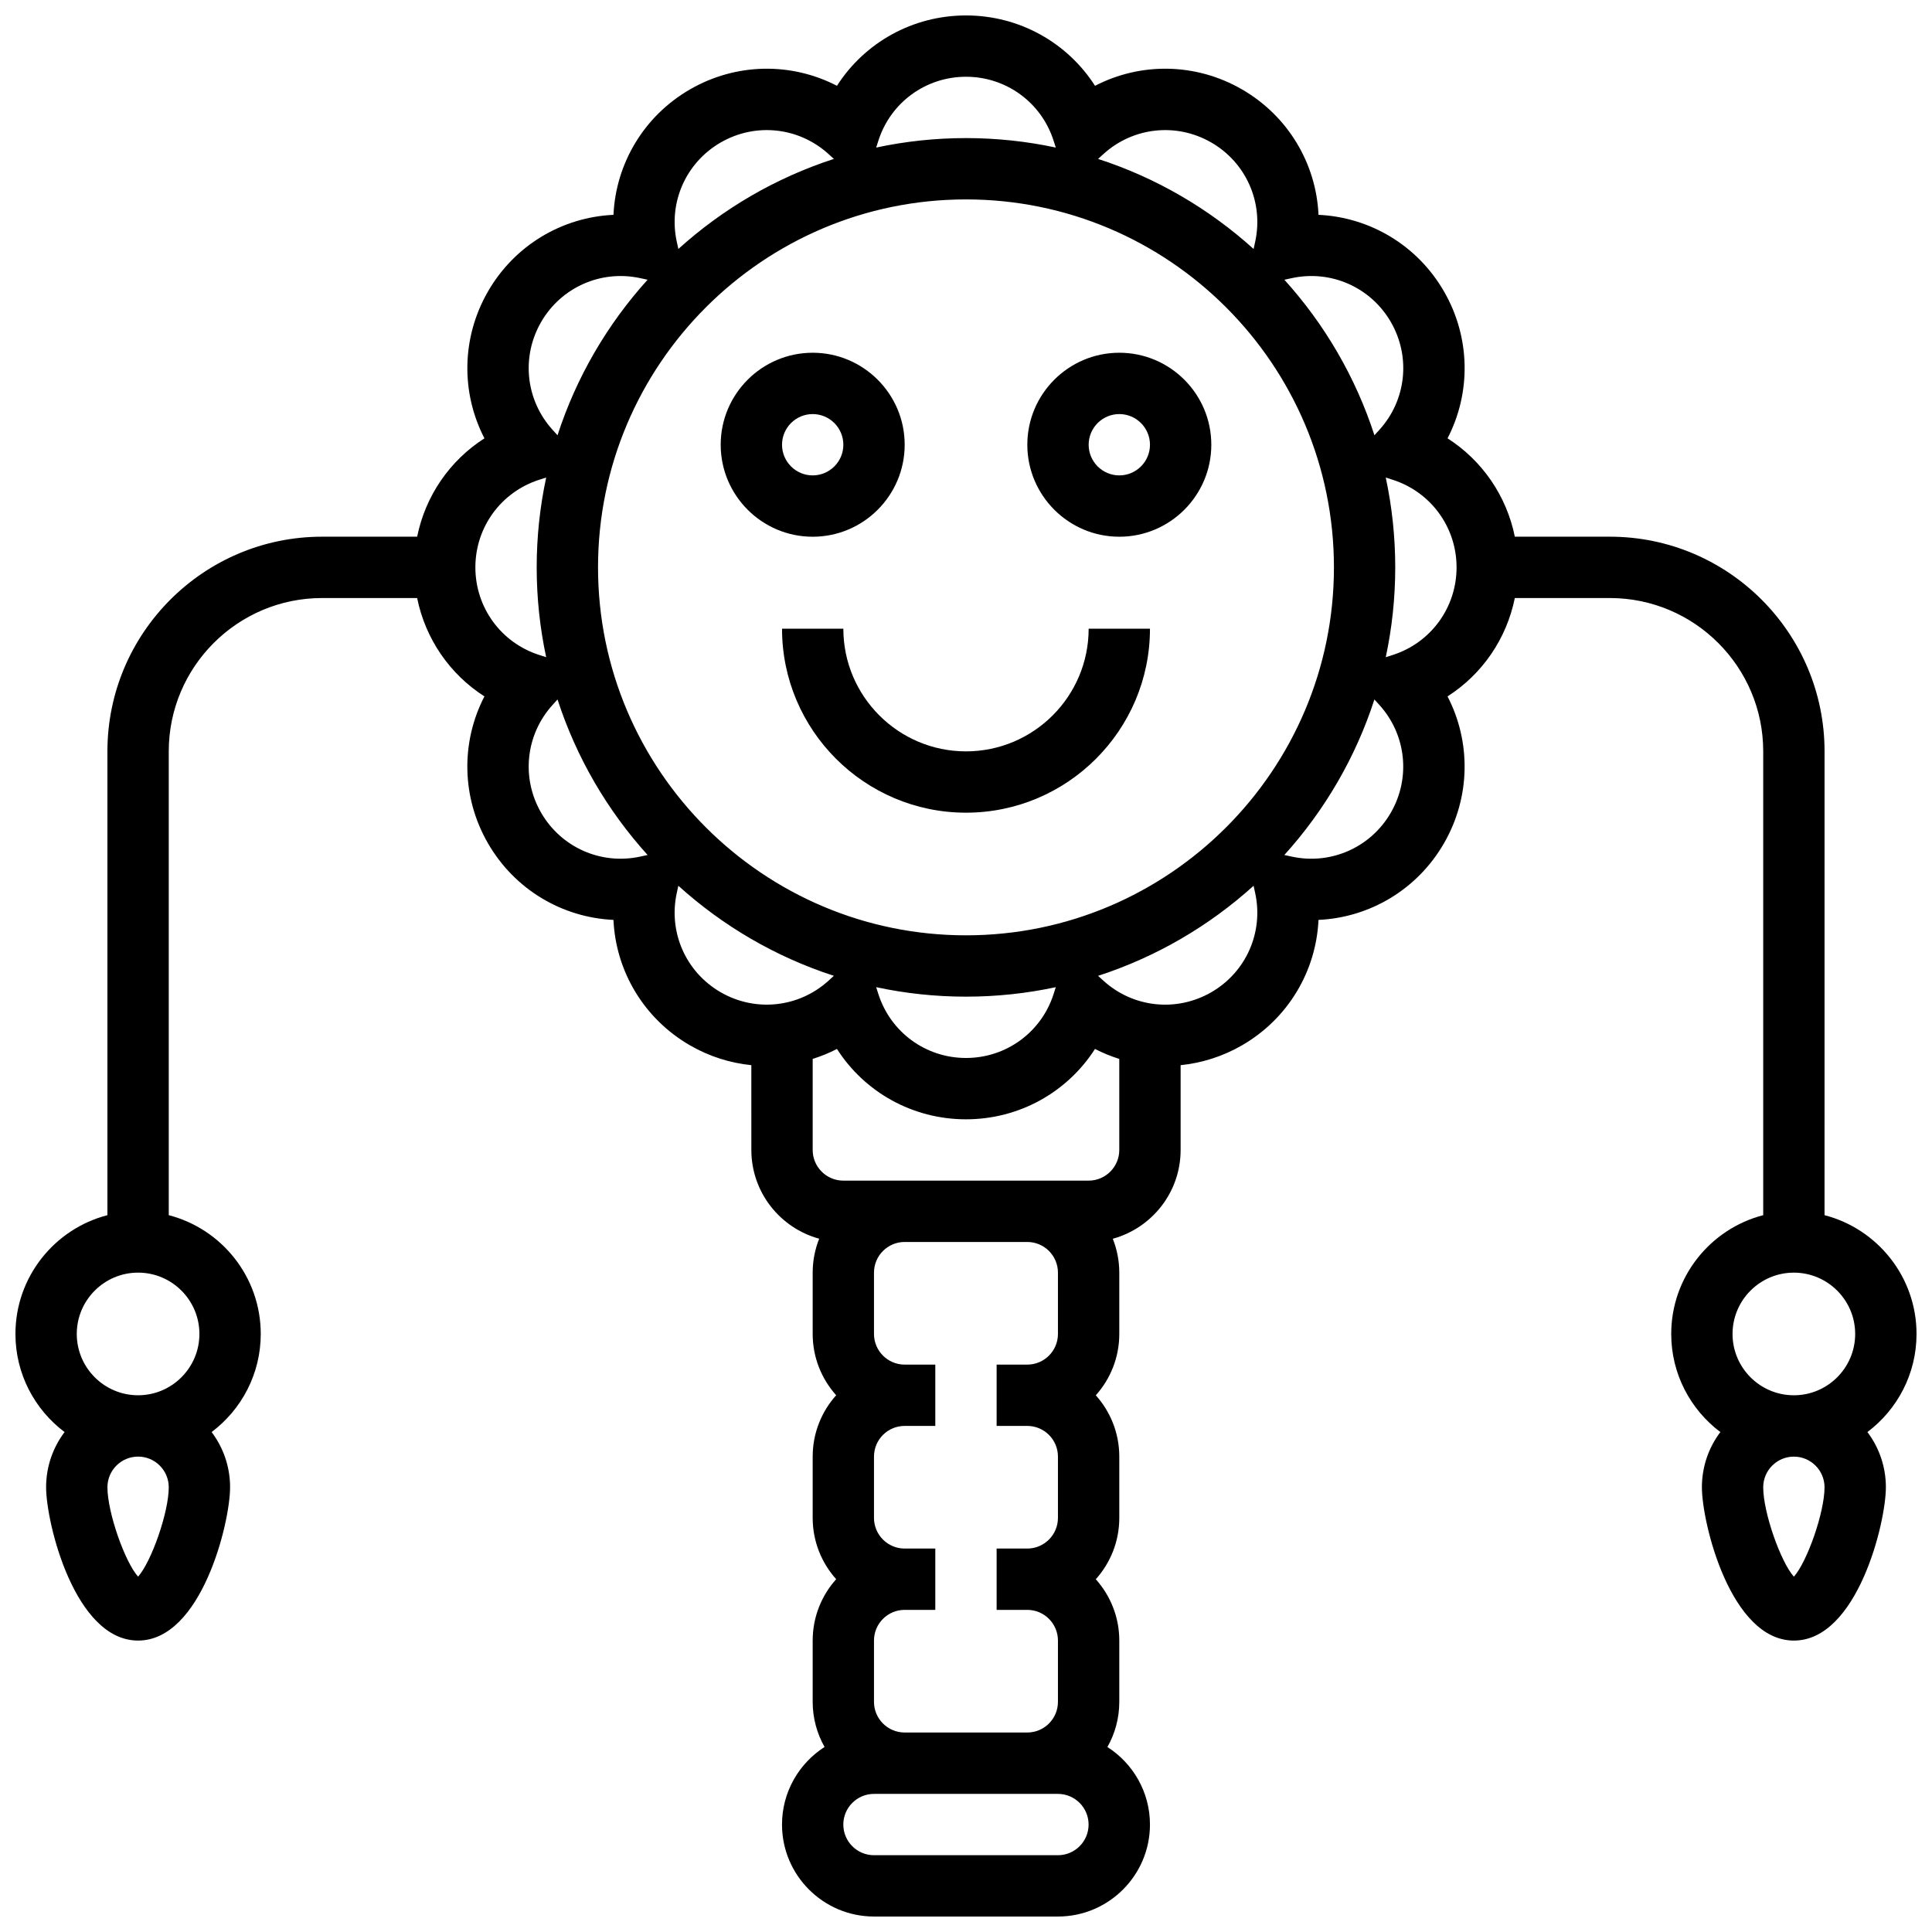
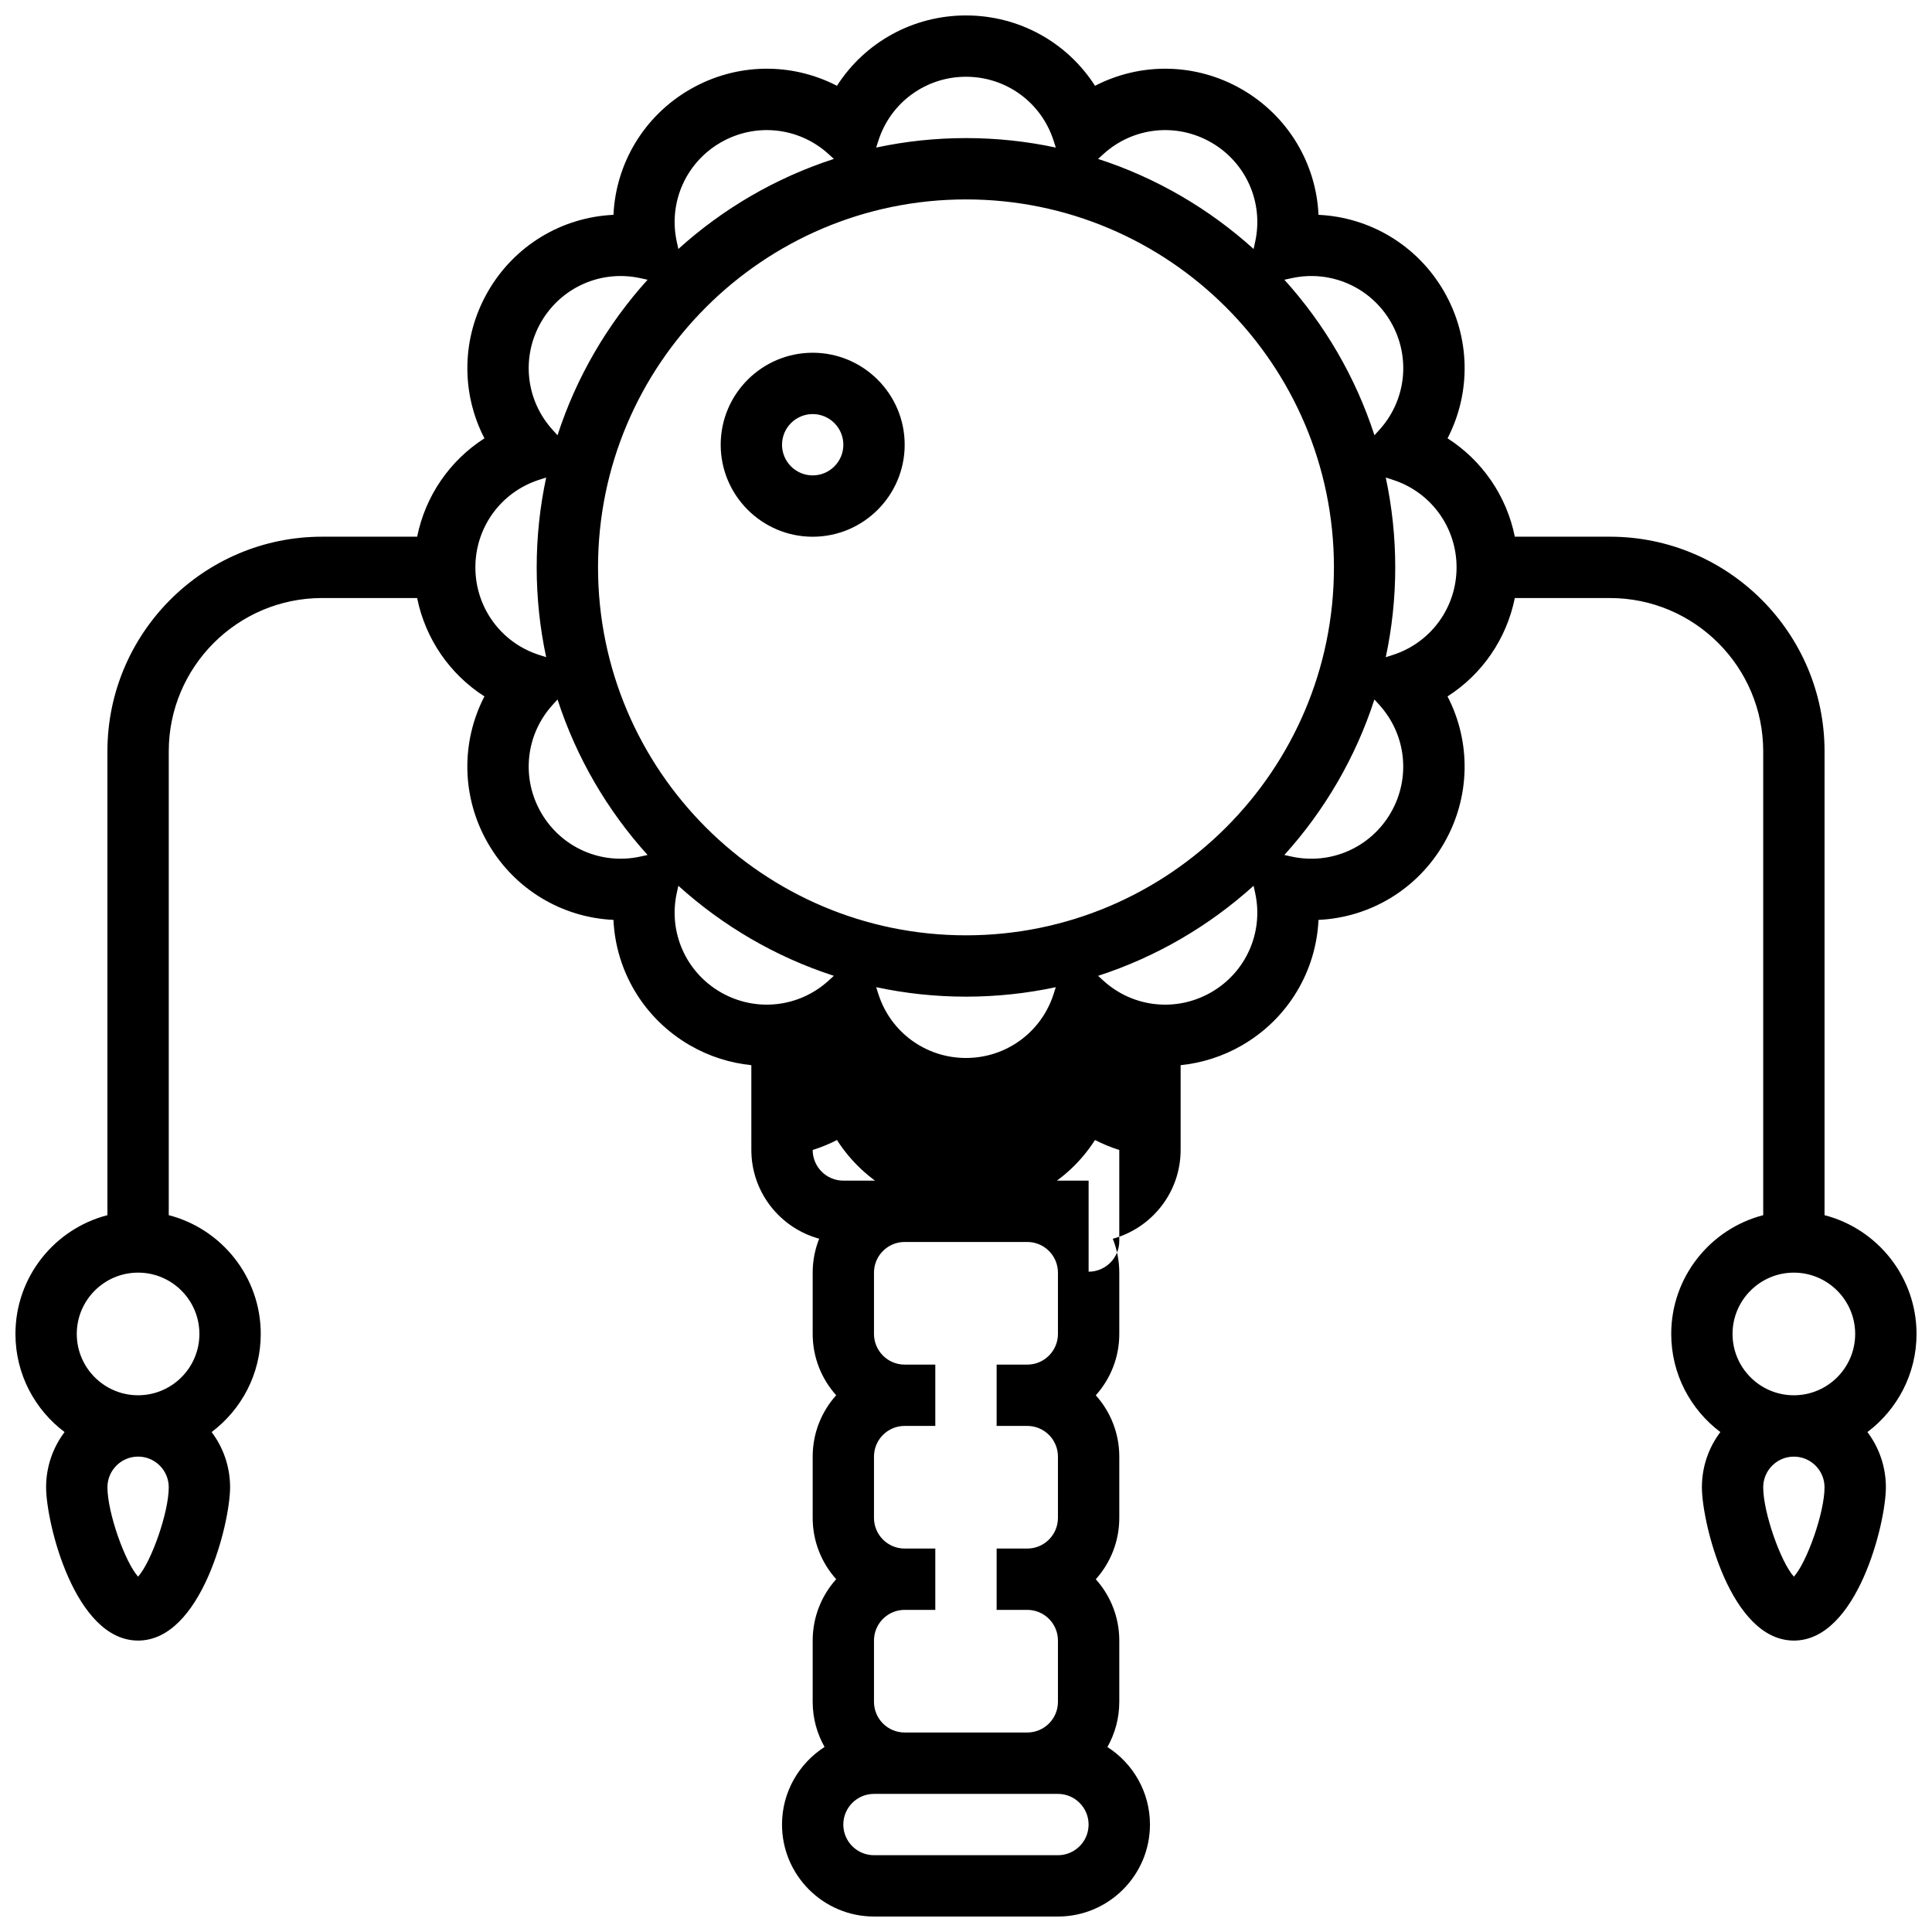
<svg xmlns="http://www.w3.org/2000/svg" width="800px" height="800px" version="1.1" viewBox="144 144 512 512">
  <defs>
    <clipPath id="a">
      <path d="m148.09 148.09h503.81v503.81h-503.81z" />
    </clipPath>
  </defs>
  <path d="m383.75 261.86c0-13.441-10.938-24.379-24.379-24.379-13.441 0-24.379 10.934-24.379 24.379 0 13.441 10.938 24.379 24.379 24.379 13.441 0 24.379-10.934 24.379-24.379zm-32.504 0c0-4.481 3.644-8.125 8.125-8.125 4.481 0 8.125 3.644 8.125 8.125s-3.644 8.125-8.125 8.125c-4.481 0.004-8.125-3.644-8.125-8.125z" />
-   <path d="m440.63 237.48c-13.441 0-24.379 10.934-24.379 24.379 0 13.441 10.938 24.379 24.379 24.379s24.379-10.934 24.379-24.379-10.938-24.379-24.379-24.379zm0 32.504c-4.481 0-8.125-3.644-8.125-8.125s3.644-8.125 8.125-8.125c4.481 0 8.125 3.644 8.125 8.125 0 4.477-3.644 8.125-8.125 8.125z" />
-   <path d="m400 343.12c-17.922 0-32.504-14.582-32.504-32.504h-16.25c0 26.883 21.871 48.754 48.754 48.754s48.754-21.871 48.754-48.754h-16.25c0 17.922-14.582 32.504-32.504 32.504z" />
  <g clip-path="url(#a)">
-     <path d="m651.9 497.51c0-15.117-10.375-27.859-24.379-31.477l0.004-122.92c0-31.363-25.516-56.883-56.883-56.883h-25.195c-2.18-10.789-8.625-20.176-17.832-26.07 6.254-12.078 6.117-26.707-0.945-38.938-7.062-12.234-19.66-19.668-33.25-20.289-0.621-13.586-8.055-26.184-20.289-33.25-12.23-7.062-26.859-7.203-38.938-0.945-7.336-11.453-20.07-18.648-34.195-18.648s-26.863 7.195-34.195 18.648c-12.082-6.258-26.703-6.117-38.938 0.945-12.234 7.062-19.664 19.66-20.289 33.25-13.59 0.621-26.188 8.055-33.246 20.289-7.062 12.234-7.203 26.859-0.949 38.938-9.207 5.894-15.652 15.281-17.832 26.07h-25.199c-31.363 0-56.883 25.516-56.883 56.883v122.92c-14 3.617-24.375 16.355-24.375 31.477 0 10.617 5.121 20.062 13.02 26-3.07 4.074-4.894 9.141-4.894 14.629 0 9.461 7.598 40.629 24.379 40.629 16.777 0 24.379-31.168 24.379-40.629 0-5.484-1.82-10.555-4.894-14.629 7.898-5.938 13.02-15.383 13.02-26 0-15.117-10.375-27.859-24.379-31.477v-122.92c0-22.402 18.227-40.629 40.629-40.629h25.195c2.18 10.789 8.625 20.176 17.832 26.07-6.254 12.078-6.117 26.707 0.945 38.938 7.062 12.234 19.66 19.668 33.25 20.289 0.621 13.586 8.055 26.184 20.289 33.25 5.117 2.957 10.656 4.68 16.25 5.25l0.004 22.469c0 11.227 7.629 20.699 17.977 23.52-1.105 2.781-1.723 5.812-1.723 8.984v16.25c0 6.238 2.359 11.938 6.227 16.25-3.867 4.316-6.227 10.012-6.227 16.25v16.25c0 6.238 2.359 11.938 6.227 16.25-3.867 4.316-6.227 10.012-6.227 16.25v16.25c0 4.344 1.148 8.426 3.148 11.961-6.773 4.352-11.277 11.934-11.277 20.559 0 13.441 10.938 24.379 24.379 24.379h48.754c13.441 0 24.379-10.934 24.379-24.379 0-8.621-4.504-16.207-11.277-20.543 2-3.535 3.148-7.617 3.148-11.961v-16.25c0-6.238-2.359-11.938-6.227-16.25 3.867-4.316 6.227-10.012 6.227-16.25v-16.25c0-6.238-2.359-11.938-6.227-16.25 3.867-4.316 6.227-10.012 6.227-16.25v-16.25c0-3.172-0.617-6.203-1.723-8.984 10.348-2.836 17.977-12.309 17.977-23.535v-22.469c5.594-0.57 11.133-2.297 16.25-5.25 12.234-7.062 19.664-19.66 20.289-33.25 13.59-0.621 26.188-8.055 33.246-20.289 7.062-12.234 7.203-26.859 0.949-38.938 9.207-5.894 15.652-15.281 17.832-26.07h25.199c22.402 0 40.629 18.227 40.629 40.629v122.92c-14.004 3.617-24.379 16.359-24.379 31.477 0 10.617 5.121 20.062 13.02 26-3.07 4.074-4.891 9.141-4.891 14.629 0 9.461 7.598 40.629 24.379 40.629 16.777 0 24.379-31.168 24.379-40.629 0-5.484-1.82-10.555-4.894-14.629 7.898-5.938 13.016-15.383 13.016-26zm-463.18 40.629c0 6.711-4.641 19.797-8.125 23.691-3.484-3.894-8.125-16.98-8.125-23.691 0-4.481 3.644-8.125 8.125-8.125 4.481 0 8.125 3.644 8.125 8.125zm8.125-40.629c0 8.961-7.293 16.25-16.25 16.25-8.961 0-16.25-7.293-16.25-16.25 0-8.961 7.293-16.25 16.25-16.25 8.961-0.004 16.25 7.289 16.25 16.25zm315.75-268.16c5.324 9.223 4.094 20.707-3.066 28.582l-1.289 1.418c-5.004-15.438-13.223-29.445-23.867-41.215l1.934-0.422c10.406-2.262 20.961 2.418 26.289 11.637zm-112.6 162.52c-53.77 0-97.512-43.742-97.512-97.512s43.742-97.512 97.512-97.512 97.512 43.742 97.512 97.512-43.746 97.512-97.512 97.512zm23.801 13.742-0.582 1.82c-3.242 10.133-12.574 16.941-23.219 16.941-10.648 0-19.98-6.809-23.219-16.945l-0.582-1.82c7.676 1.645 15.637 2.516 23.801 2.516 8.16 0 16.121-0.871 23.801-2.512zm41.207-223.85c9.223 5.324 13.898 15.887 11.637 26.285l-0.422 1.934c-11.773-10.645-25.777-18.863-41.215-23.867l1.418-1.289c7.871-7.156 19.359-8.387 28.582-3.062zm-65.008-17.422c10.648 0 19.98 6.809 23.219 16.945l0.582 1.82c-7.68-1.641-15.641-2.512-23.801-2.512s-16.121 0.871-23.801 2.512l0.582-1.82c3.238-10.133 12.57-16.945 23.219-16.945zm-65.008 17.422c9.223-5.324 20.707-4.094 28.582 3.062l1.418 1.289c-15.438 5.004-29.445 13.223-41.215 23.867l-0.422-1.934c-2.262-10.398 2.414-20.961 11.637-26.285zm-47.59 47.586c5.324-9.219 15.883-13.898 26.285-11.637l1.934 0.422c-10.645 11.773-18.863 25.777-23.867 41.215l-1.289-1.418c-7.156-7.871-8.387-19.359-3.062-28.582zm-17.418 65.008c0-10.648 6.809-19.98 16.945-23.223l1.82-0.582c-1.645 7.684-2.516 15.645-2.516 23.805 0 8.164 0.871 16.125 2.512 23.805l-1.82-0.582c-10.133-3.242-16.941-12.574-16.941-23.223zm17.418 65.008c-5.324-9.223-4.094-20.707 3.066-28.582l1.289-1.418c5.004 15.438 13.223 29.445 23.867 41.215l-1.934 0.422c-10.406 2.266-20.965-2.414-26.289-11.637zm35.949 21.305 0.422-1.934c11.773 10.645 25.777 18.863 41.215 23.867l-1.418 1.289c-7.875 7.156-19.359 8.387-28.582 3.062-9.219-5.324-13.895-15.887-11.637-26.285zm101.02 100.59v16.25c0 4.481-3.644 8.125-8.125 8.125h-8.125v16.25h8.125c4.481 0 8.125 3.644 8.125 8.125v16.25c0 4.481-3.644 8.125-8.125 8.125h-8.125v16.25h8.125c4.481 0 8.125 3.644 8.125 8.125v16.25c0 4.481-3.644 8.125-8.125 8.125h-32.5c-4.481 0-8.125-3.644-8.125-8.125v-16.25c0-4.481 3.644-8.125 8.125-8.125h8.125v-16.25h-8.125c-4.481 0-8.125-3.644-8.125-8.125v-16.25c0-4.481 3.644-8.125 8.125-8.125h8.125v-16.25h-8.125c-4.481 0-8.125-3.644-8.125-8.125v-16.25c0-4.481 3.644-8.125 8.125-8.125h32.5c4.481 0 8.125 3.644 8.125 8.125zm0 154.39h-48.754c-4.481 0-8.125-3.644-8.125-8.125 0-4.481 3.644-8.125 8.125-8.125h48.75c4.481 0 8.125 3.644 8.125 8.125 0.008 4.477-3.641 8.125-8.121 8.125zm8.129-178.77h-65c-4.481 0-8.125-3.644-8.125-8.125v-24.133c2.203-0.695 4.359-1.566 6.434-2.641 7.324 11.453 20.062 18.648 34.188 18.648s26.863-7.195 34.195-18.648c2.078 1.074 4.234 1.949 6.434 2.644v24.129c0 4.481-3.644 8.125-8.125 8.125zm32.504-49.922c-9.223 5.324-20.707 4.094-28.582-3.062l-1.418-1.289c15.438-5.004 29.445-13.223 41.215-23.867l0.422 1.934c2.262 10.398-2.418 20.961-11.637 26.285zm47.586-47.59c-5.324 9.219-15.883 13.902-26.285 11.637l-1.934-0.422c10.645-11.773 18.863-25.777 23.867-41.215l1.289 1.418c7.156 7.875 8.387 19.363 3.062 28.582zm0.477-41.785-1.82 0.582c1.641-7.68 2.512-15.641 2.512-23.805s-0.871-16.125-2.512-23.805l1.82 0.582c10.133 3.246 16.945 12.578 16.945 23.223 0 10.648-6.812 19.98-16.945 23.223zm106.33 163.68c8.961 0 16.25 7.293 16.25 16.25 0 8.961-7.293 16.25-16.25 16.25-8.961 0-16.25-7.293-16.25-16.25 0-8.957 7.289-16.25 16.25-16.25zm8.129 56.883c0 6.711-4.641 19.797-8.125 23.691-3.484-3.894-8.125-16.98-8.125-23.691 0-4.481 3.644-8.125 8.125-8.125 4.477 0 8.125 3.644 8.125 8.125z" />
+     <path d="m651.9 497.51c0-15.117-10.375-27.859-24.379-31.477l0.004-122.92c0-31.363-25.516-56.883-56.883-56.883h-25.195c-2.18-10.789-8.625-20.176-17.832-26.07 6.254-12.078 6.117-26.707-0.945-38.938-7.062-12.234-19.66-19.668-33.25-20.289-0.621-13.586-8.055-26.184-20.289-33.25-12.23-7.062-26.859-7.203-38.938-0.945-7.336-11.453-20.07-18.648-34.195-18.648s-26.863 7.195-34.195 18.648c-12.082-6.258-26.703-6.117-38.938 0.945-12.234 7.062-19.664 19.66-20.289 33.25-13.59 0.621-26.188 8.055-33.246 20.289-7.062 12.234-7.203 26.859-0.949 38.938-9.207 5.894-15.652 15.281-17.832 26.07h-25.199c-31.363 0-56.883 25.516-56.883 56.883v122.92c-14 3.617-24.375 16.355-24.375 31.477 0 10.617 5.121 20.062 13.02 26-3.07 4.074-4.894 9.141-4.894 14.629 0 9.461 7.598 40.629 24.379 40.629 16.777 0 24.379-31.168 24.379-40.629 0-5.484-1.82-10.555-4.894-14.629 7.898-5.938 13.02-15.383 13.02-26 0-15.117-10.375-27.859-24.379-31.477v-122.92c0-22.402 18.227-40.629 40.629-40.629h25.195c2.18 10.789 8.625 20.176 17.832 26.07-6.254 12.078-6.117 26.707 0.945 38.938 7.062 12.234 19.66 19.668 33.25 20.289 0.621 13.586 8.055 26.184 20.289 33.25 5.117 2.957 10.656 4.68 16.25 5.25l0.004 22.469c0 11.227 7.629 20.699 17.977 23.52-1.105 2.781-1.723 5.812-1.723 8.984v16.25c0 6.238 2.359 11.938 6.227 16.25-3.867 4.316-6.227 10.012-6.227 16.25v16.25c0 6.238 2.359 11.938 6.227 16.25-3.867 4.316-6.227 10.012-6.227 16.25v16.25c0 4.344 1.148 8.426 3.148 11.961-6.773 4.352-11.277 11.934-11.277 20.559 0 13.441 10.938 24.379 24.379 24.379h48.754c13.441 0 24.379-10.934 24.379-24.379 0-8.621-4.504-16.207-11.277-20.543 2-3.535 3.148-7.617 3.148-11.961v-16.25c0-6.238-2.359-11.938-6.227-16.25 3.867-4.316 6.227-10.012 6.227-16.25v-16.25c0-6.238-2.359-11.938-6.227-16.25 3.867-4.316 6.227-10.012 6.227-16.25v-16.25c0-3.172-0.617-6.203-1.723-8.984 10.348-2.836 17.977-12.309 17.977-23.535v-22.469c5.594-0.57 11.133-2.297 16.25-5.25 12.234-7.062 19.664-19.66 20.289-33.25 13.59-0.621 26.188-8.055 33.246-20.289 7.062-12.234 7.203-26.859 0.949-38.938 9.207-5.894 15.652-15.281 17.832-26.07h25.199c22.402 0 40.629 18.227 40.629 40.629v122.92c-14.004 3.617-24.379 16.359-24.379 31.477 0 10.617 5.121 20.062 13.02 26-3.07 4.074-4.891 9.141-4.891 14.629 0 9.461 7.598 40.629 24.379 40.629 16.777 0 24.379-31.168 24.379-40.629 0-5.484-1.82-10.555-4.894-14.629 7.898-5.938 13.016-15.383 13.016-26zm-463.18 40.629c0 6.711-4.641 19.797-8.125 23.691-3.484-3.894-8.125-16.98-8.125-23.691 0-4.481 3.644-8.125 8.125-8.125 4.481 0 8.125 3.644 8.125 8.125zm8.125-40.629c0 8.961-7.293 16.25-16.25 16.25-8.961 0-16.25-7.293-16.25-16.25 0-8.961 7.293-16.25 16.25-16.25 8.961-0.004 16.25 7.289 16.25 16.25zm315.75-268.16c5.324 9.223 4.094 20.707-3.066 28.582l-1.289 1.418c-5.004-15.438-13.223-29.445-23.867-41.215l1.934-0.422c10.406-2.262 20.961 2.418 26.289 11.637zm-112.6 162.52c-53.77 0-97.512-43.742-97.512-97.512s43.742-97.512 97.512-97.512 97.512 43.742 97.512 97.512-43.746 97.512-97.512 97.512zm23.801 13.742-0.582 1.82c-3.242 10.133-12.574 16.941-23.219 16.941-10.648 0-19.98-6.809-23.219-16.945l-0.582-1.82c7.676 1.645 15.637 2.516 23.801 2.516 8.16 0 16.121-0.871 23.801-2.512zm41.207-223.85c9.223 5.324 13.898 15.887 11.637 26.285l-0.422 1.934c-11.773-10.645-25.777-18.863-41.215-23.867l1.418-1.289c7.871-7.156 19.359-8.387 28.582-3.062zm-65.008-17.422c10.648 0 19.98 6.809 23.219 16.945l0.582 1.82c-7.68-1.641-15.641-2.512-23.801-2.512s-16.121 0.871-23.801 2.512l0.582-1.82c3.238-10.133 12.57-16.945 23.219-16.945zm-65.008 17.422c9.223-5.324 20.707-4.094 28.582 3.062l1.418 1.289c-15.438 5.004-29.445 13.223-41.215 23.867l-0.422-1.934c-2.262-10.398 2.414-20.961 11.637-26.285zm-47.59 47.586c5.324-9.219 15.883-13.898 26.285-11.637l1.934 0.422c-10.645 11.773-18.863 25.777-23.867 41.215l-1.289-1.418c-7.156-7.871-8.387-19.359-3.062-28.582zm-17.418 65.008c0-10.648 6.809-19.98 16.945-23.223l1.82-0.582c-1.645 7.684-2.516 15.645-2.516 23.805 0 8.164 0.871 16.125 2.512 23.805l-1.82-0.582c-10.133-3.242-16.941-12.574-16.941-23.223zm17.418 65.008c-5.324-9.223-4.094-20.707 3.066-28.582l1.289-1.418c5.004 15.438 13.223 29.445 23.867 41.215l-1.934 0.422c-10.406 2.266-20.965-2.414-26.289-11.637zm35.949 21.305 0.422-1.934c11.773 10.645 25.777 18.863 41.215 23.867l-1.418 1.289c-7.875 7.156-19.359 8.387-28.582 3.062-9.219-5.324-13.895-15.887-11.637-26.285zm101.02 100.59v16.25c0 4.481-3.644 8.125-8.125 8.125h-8.125v16.25h8.125c4.481 0 8.125 3.644 8.125 8.125v16.25c0 4.481-3.644 8.125-8.125 8.125h-8.125v16.25h8.125c4.481 0 8.125 3.644 8.125 8.125v16.25c0 4.481-3.644 8.125-8.125 8.125h-32.5c-4.481 0-8.125-3.644-8.125-8.125v-16.25c0-4.481 3.644-8.125 8.125-8.125h8.125v-16.25h-8.125c-4.481 0-8.125-3.644-8.125-8.125v-16.25c0-4.481 3.644-8.125 8.125-8.125h8.125v-16.25h-8.125c-4.481 0-8.125-3.644-8.125-8.125v-16.25c0-4.481 3.644-8.125 8.125-8.125h32.5c4.481 0 8.125 3.644 8.125 8.125zm0 154.39h-48.754c-4.481 0-8.125-3.644-8.125-8.125 0-4.481 3.644-8.125 8.125-8.125h48.75c4.481 0 8.125 3.644 8.125 8.125 0.008 4.477-3.641 8.125-8.121 8.125zm8.129-178.77h-65c-4.481 0-8.125-3.644-8.125-8.125c2.203-0.695 4.359-1.566 6.434-2.641 7.324 11.453 20.062 18.648 34.188 18.648s26.863-7.195 34.195-18.648c2.078 1.074 4.234 1.949 6.434 2.644v24.129c0 4.481-3.644 8.125-8.125 8.125zm32.504-49.922c-9.223 5.324-20.707 4.094-28.582-3.062l-1.418-1.289c15.438-5.004 29.445-13.223 41.215-23.867l0.422 1.934c2.262 10.398-2.418 20.961-11.637 26.285zm47.586-47.59c-5.324 9.219-15.883 13.902-26.285 11.637l-1.934-0.422c10.645-11.773 18.863-25.777 23.867-41.215l1.289 1.418c7.156 7.875 8.387 19.363 3.062 28.582zm0.477-41.785-1.82 0.582c1.641-7.68 2.512-15.641 2.512-23.805s-0.871-16.125-2.512-23.805l1.82 0.582c10.133 3.246 16.945 12.578 16.945 23.223 0 10.648-6.812 19.98-16.945 23.223zm106.33 163.68c8.961 0 16.25 7.293 16.25 16.25 0 8.961-7.293 16.25-16.25 16.25-8.961 0-16.25-7.293-16.25-16.25 0-8.957 7.289-16.25 16.25-16.25zm8.129 56.883c0 6.711-4.641 19.797-8.125 23.691-3.484-3.894-8.125-16.98-8.125-23.691 0-4.481 3.644-8.125 8.125-8.125 4.477 0 8.125 3.644 8.125 8.125z" />
  </g>
</svg>